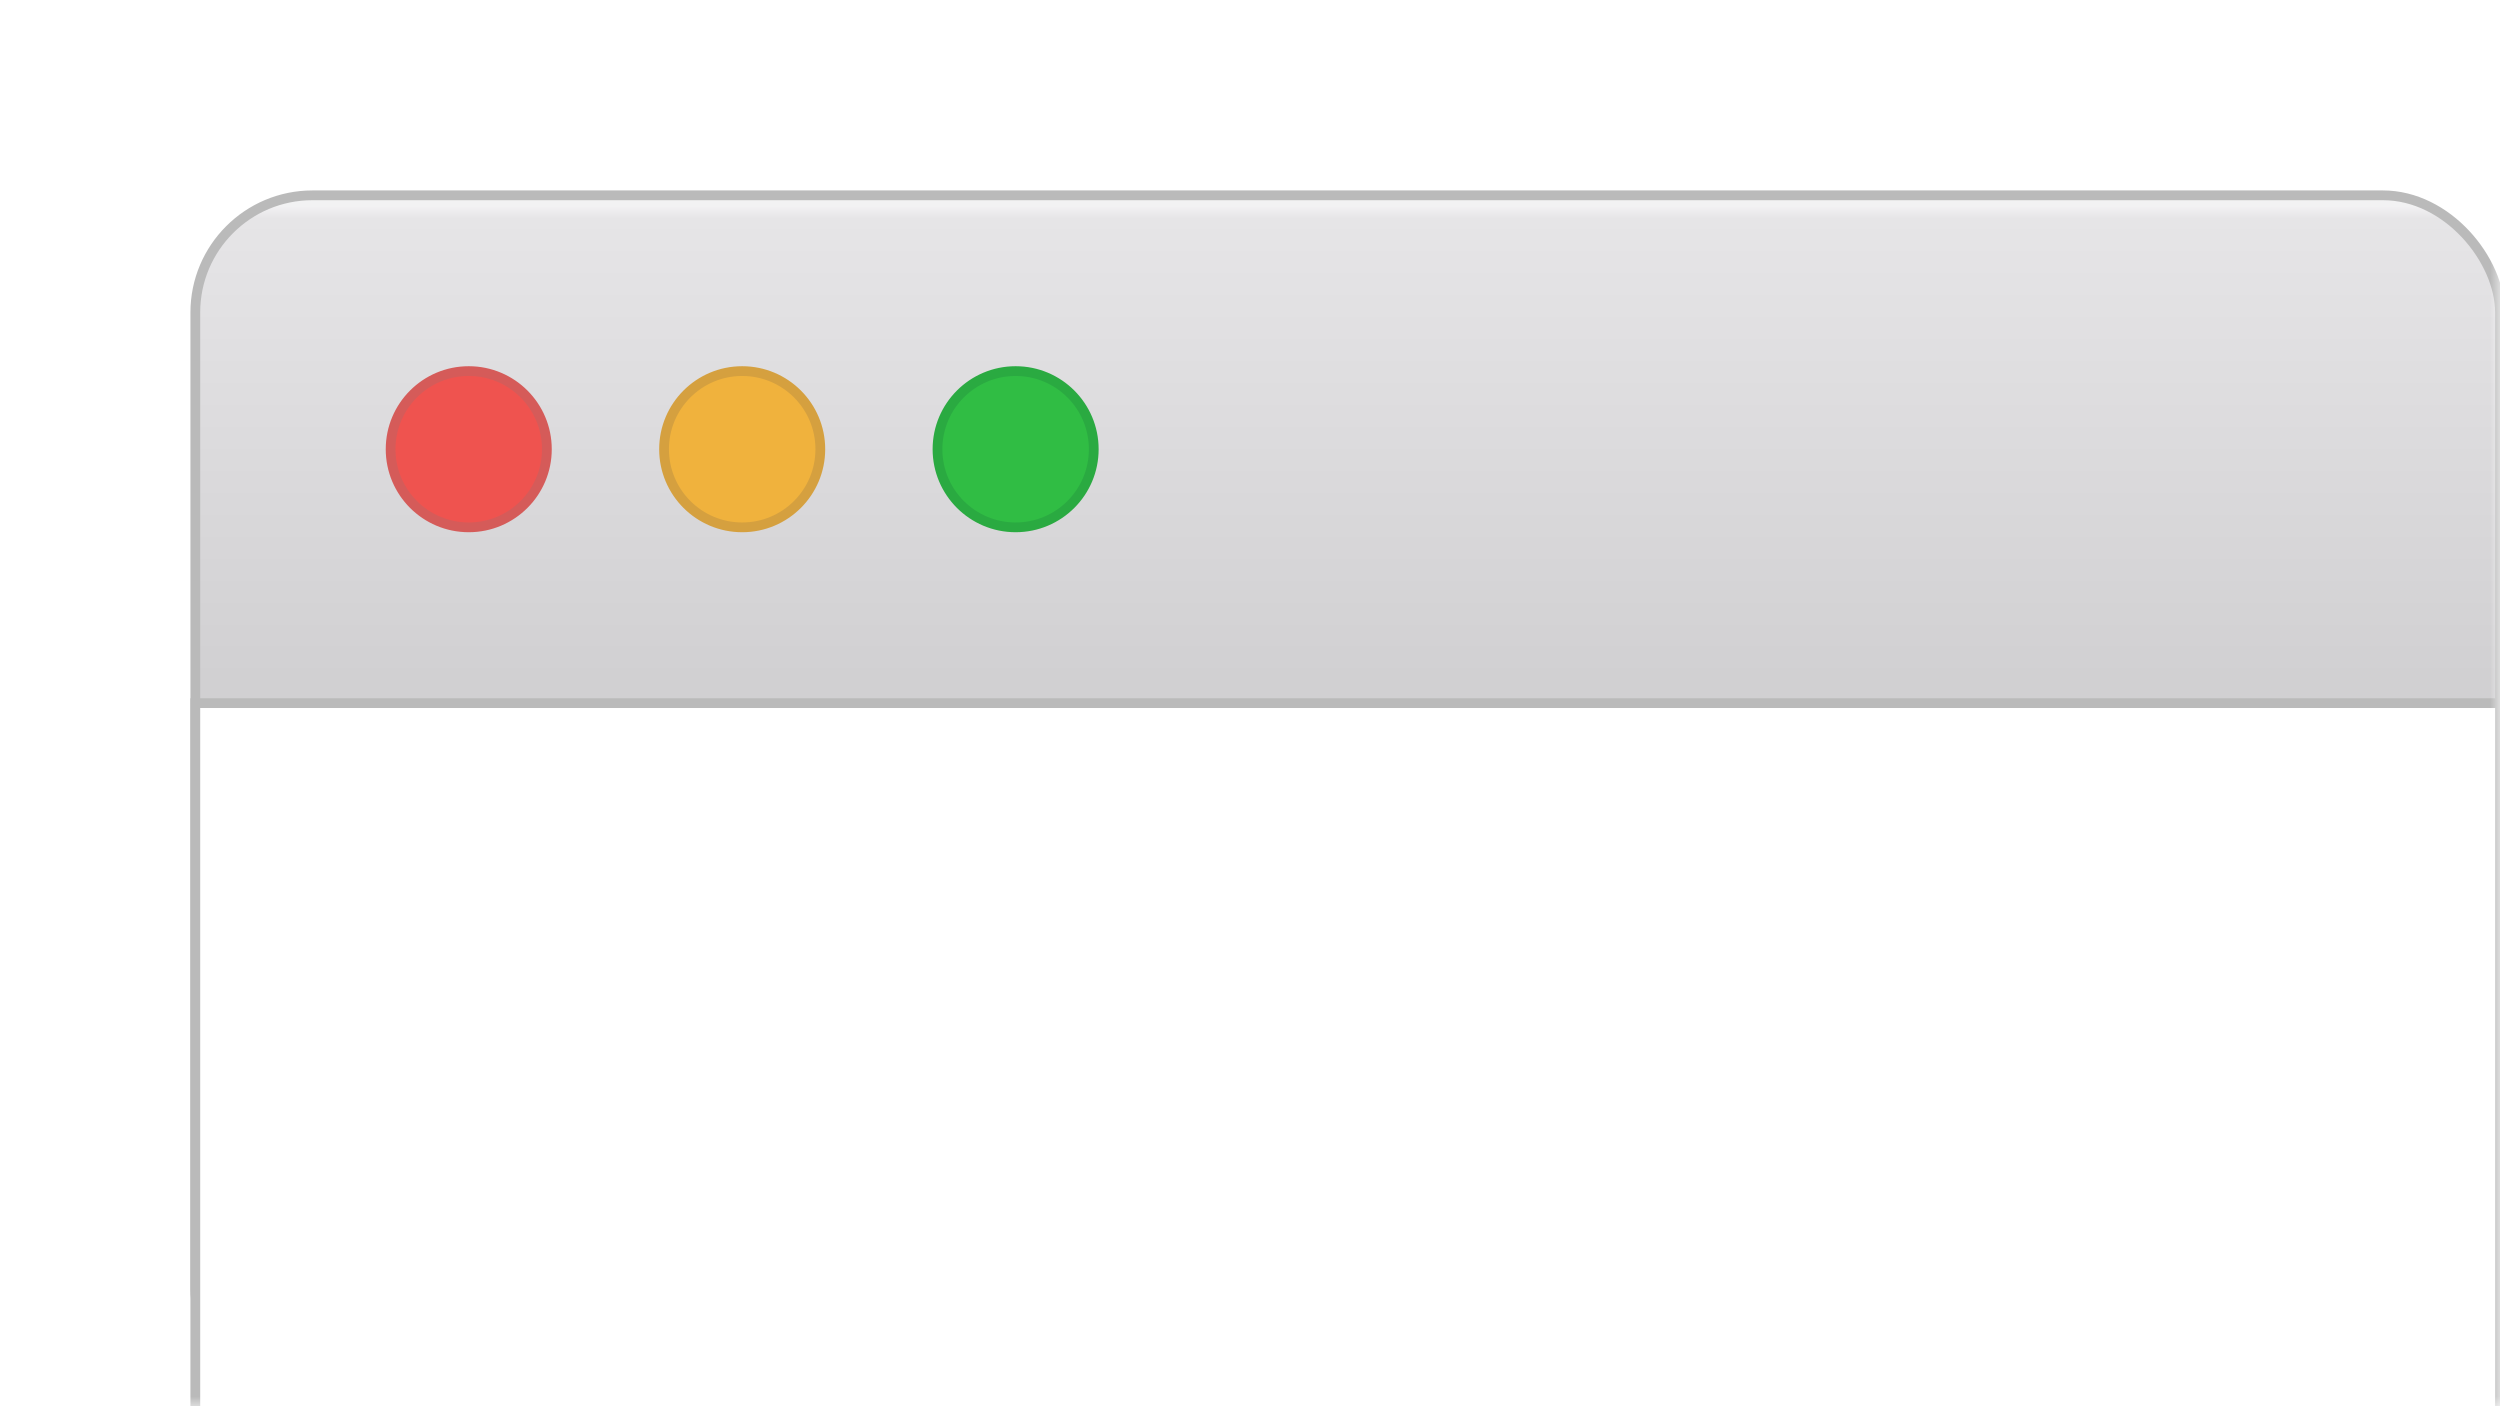
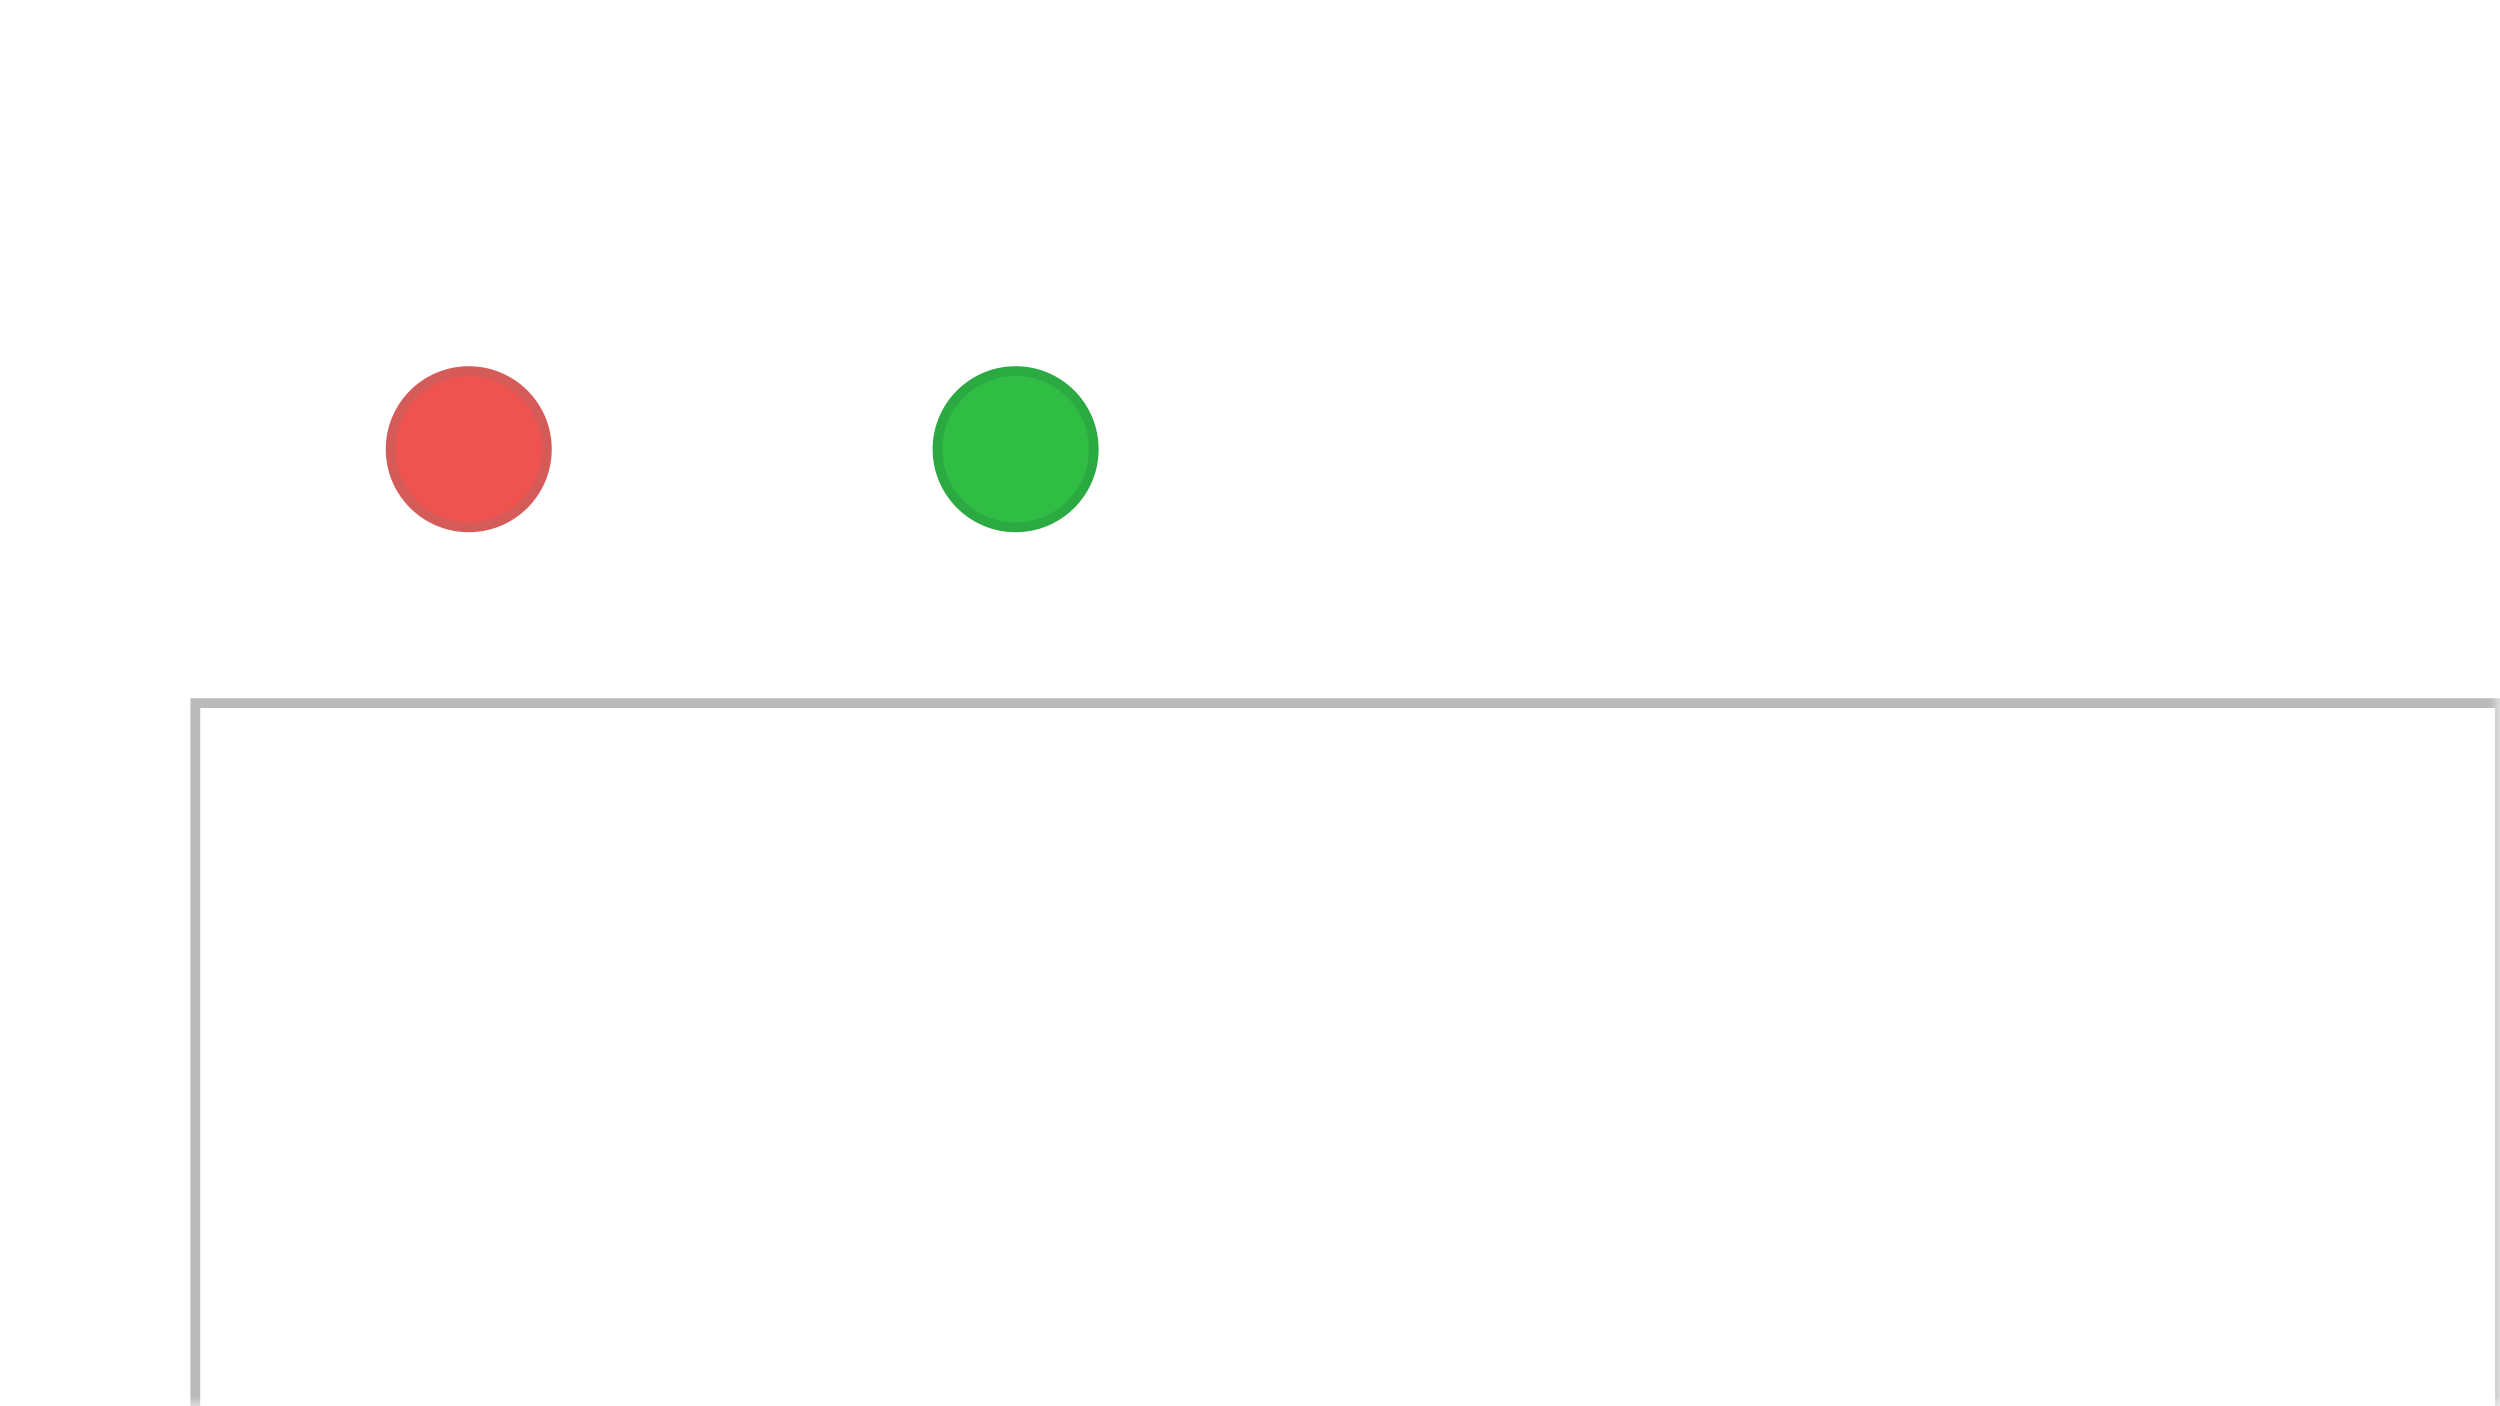
<svg xmlns="http://www.w3.org/2000/svg" viewBox="0 0 128 72">
  <defs>
    <filter id="cd-shadow">
      <feDropShadow dx="0" dy="1" stdDeviation="2" flood-opacity="0.2" />
    </filter>
    <radialGradient id="cd-mask-gradient" cx="0" cy="0" r="1">
      <stop offset="60%" stop-color="white" />
      <stop offset="95%" stop-color="black" />
    </radialGradient>
    <mask id="cd-gradient-mask">
      <rect x="0" y="0" width="128" height="72" fill="url(#cd-mask-gradient)" />
    </mask>
    <linearGradient id="cd-window-gradient" gradientTransform="rotate(90)">
      <stop offset="1%" stop-color="#F2F2F3" />
      <stop offset="2%" stop-color="#E6E5E7" />
      <stop offset="40%" stop-color="#D1D0D2" />
    </linearGradient>
  </defs>
  <g mask="url(#cd-gradient-mask)">
-     <rect x="10" y="10" width="118" height="62" rx="6px" ry="6px" fill="url(#cd-window-gradient)" stroke="#BABABA" stroke-width="0.5" filter="url(#cd-shadow)" />
    <circle cx="24" cy="23" r="4" fill="#EF534F" stroke="#D55B59" stroke-width="0.5" />
-     <circle cx="38" cy="23" r="4" fill="#F0B23D" stroke="#D5A03F" stroke-width="0.5" />
    <circle cx="52" cy="23" r="4" fill="#30BD44" stroke="#2AAA41" stroke-width="0.5" />
    <rect x="10" y="36" width="118" height="62" fill="#FFFFFF" stroke="#BABABA" stroke-width="0.5" />
  </g>
</svg>